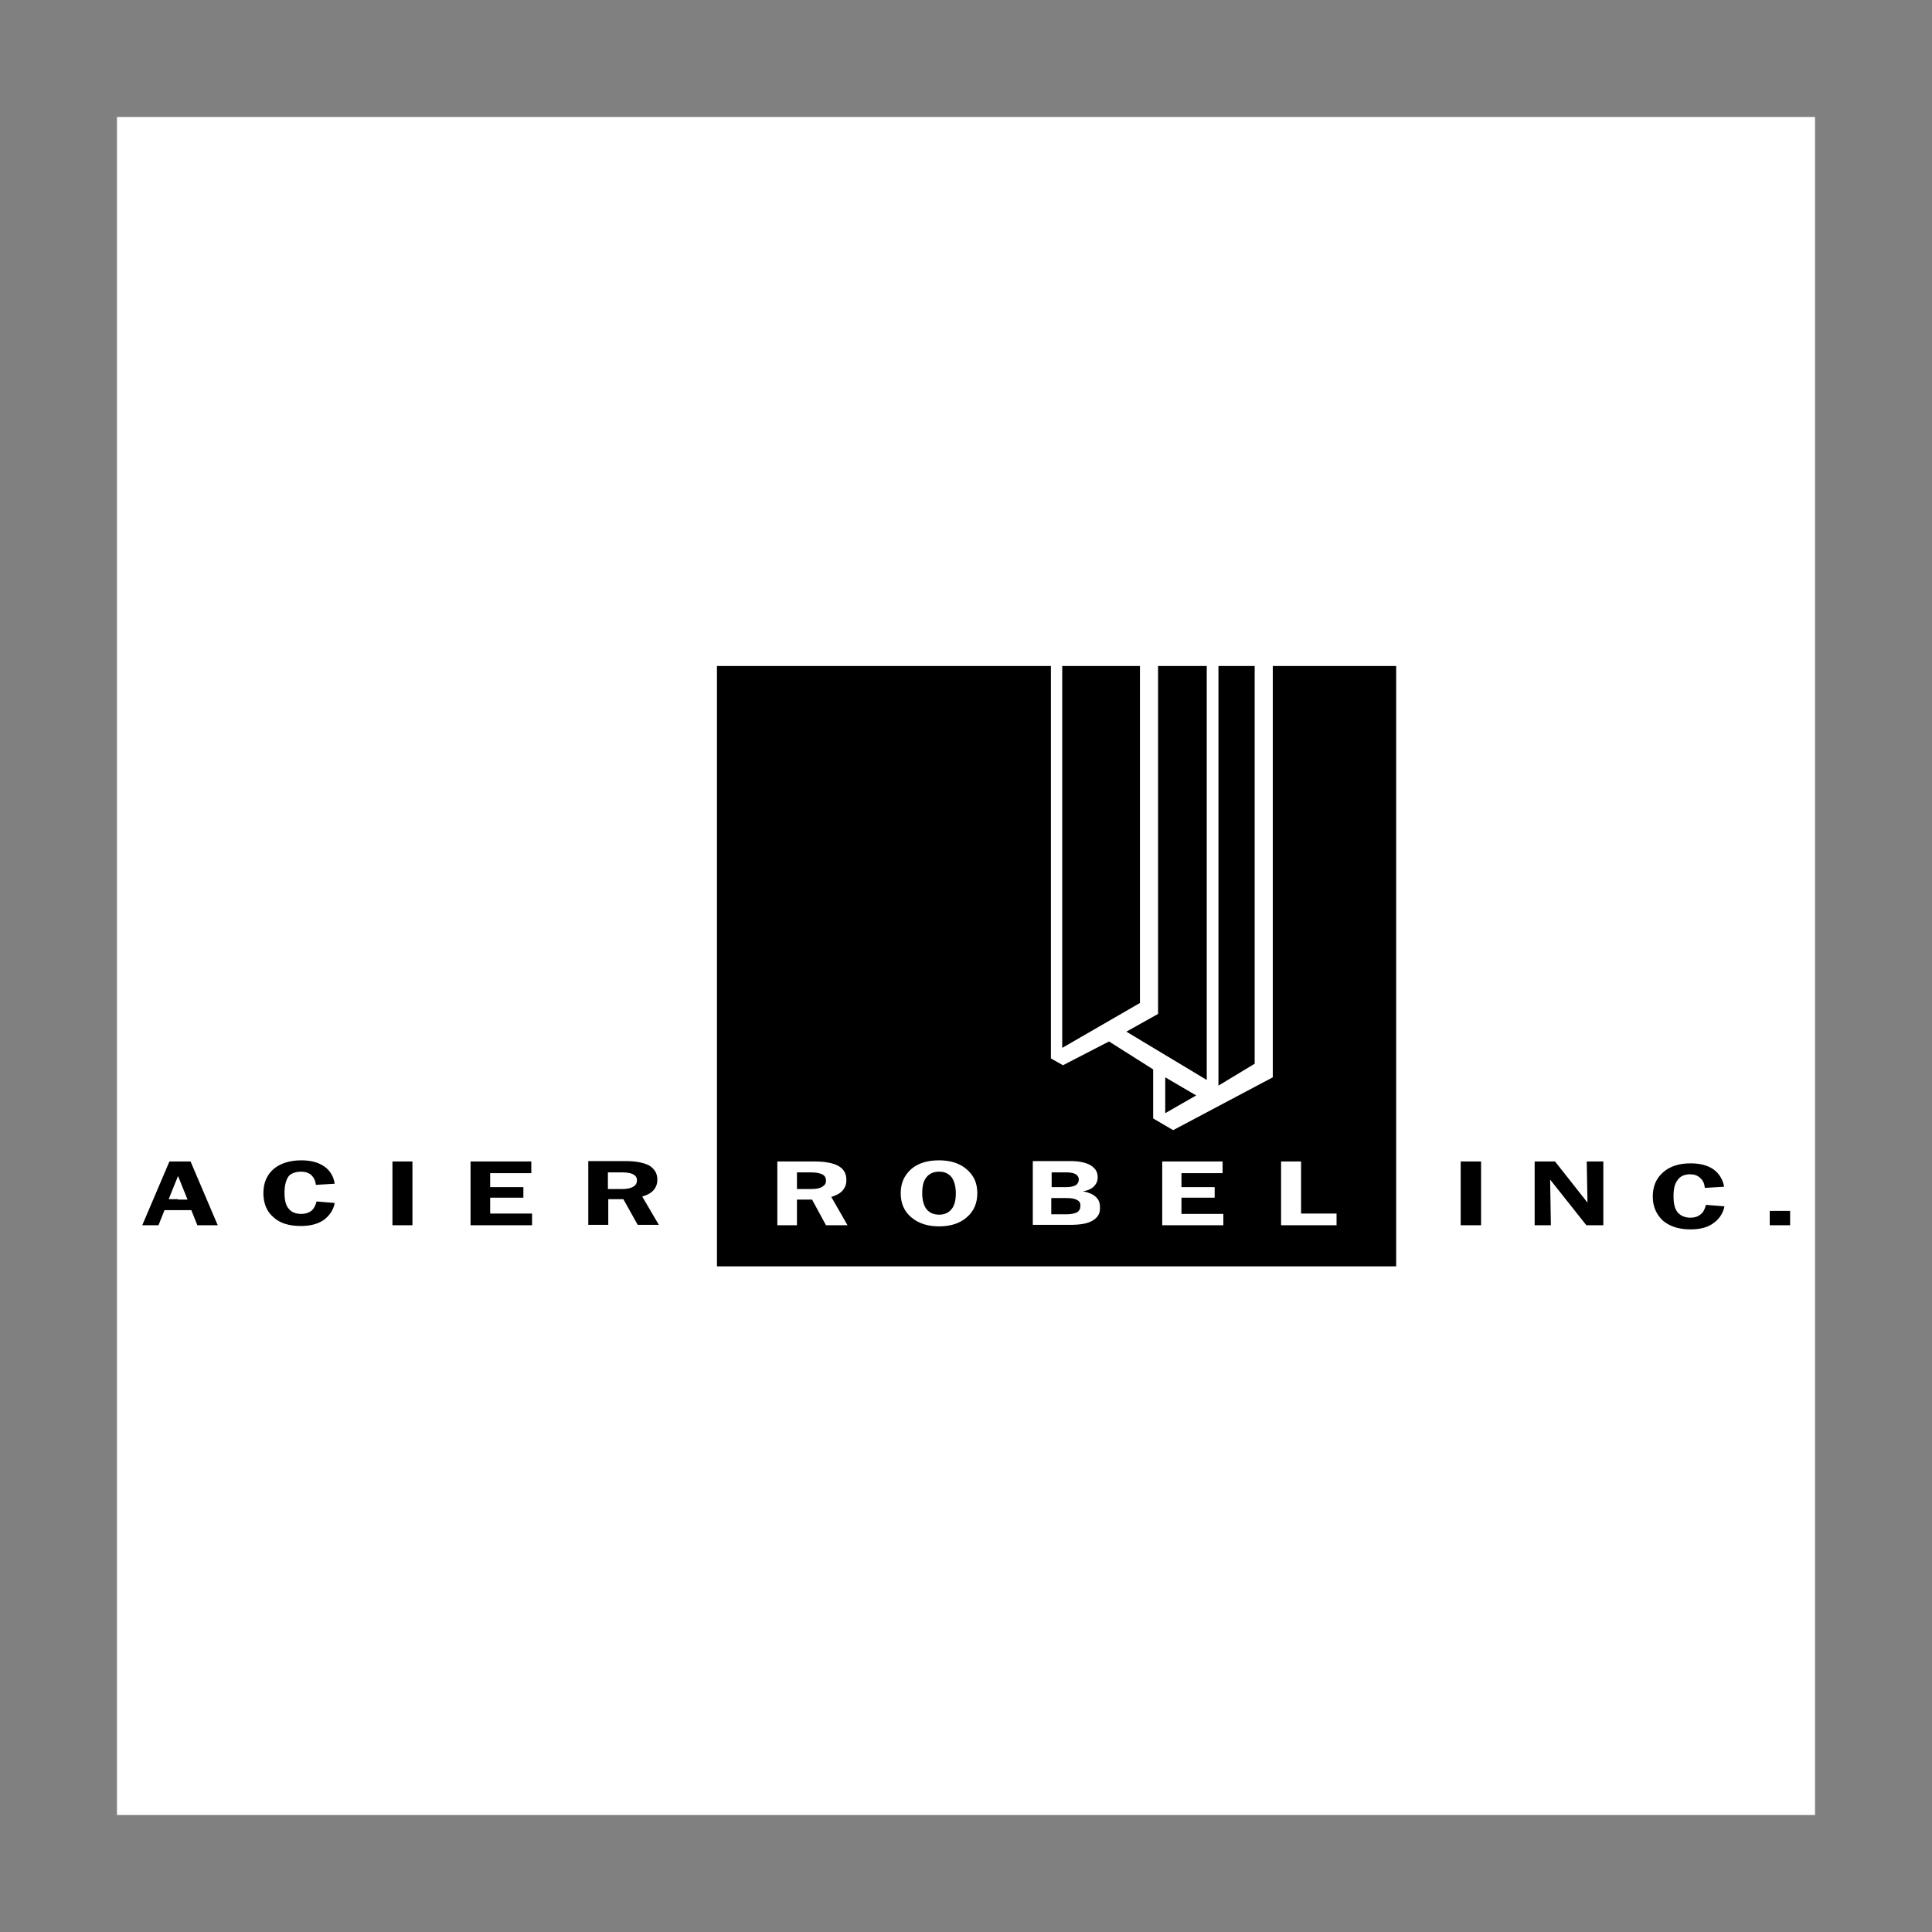
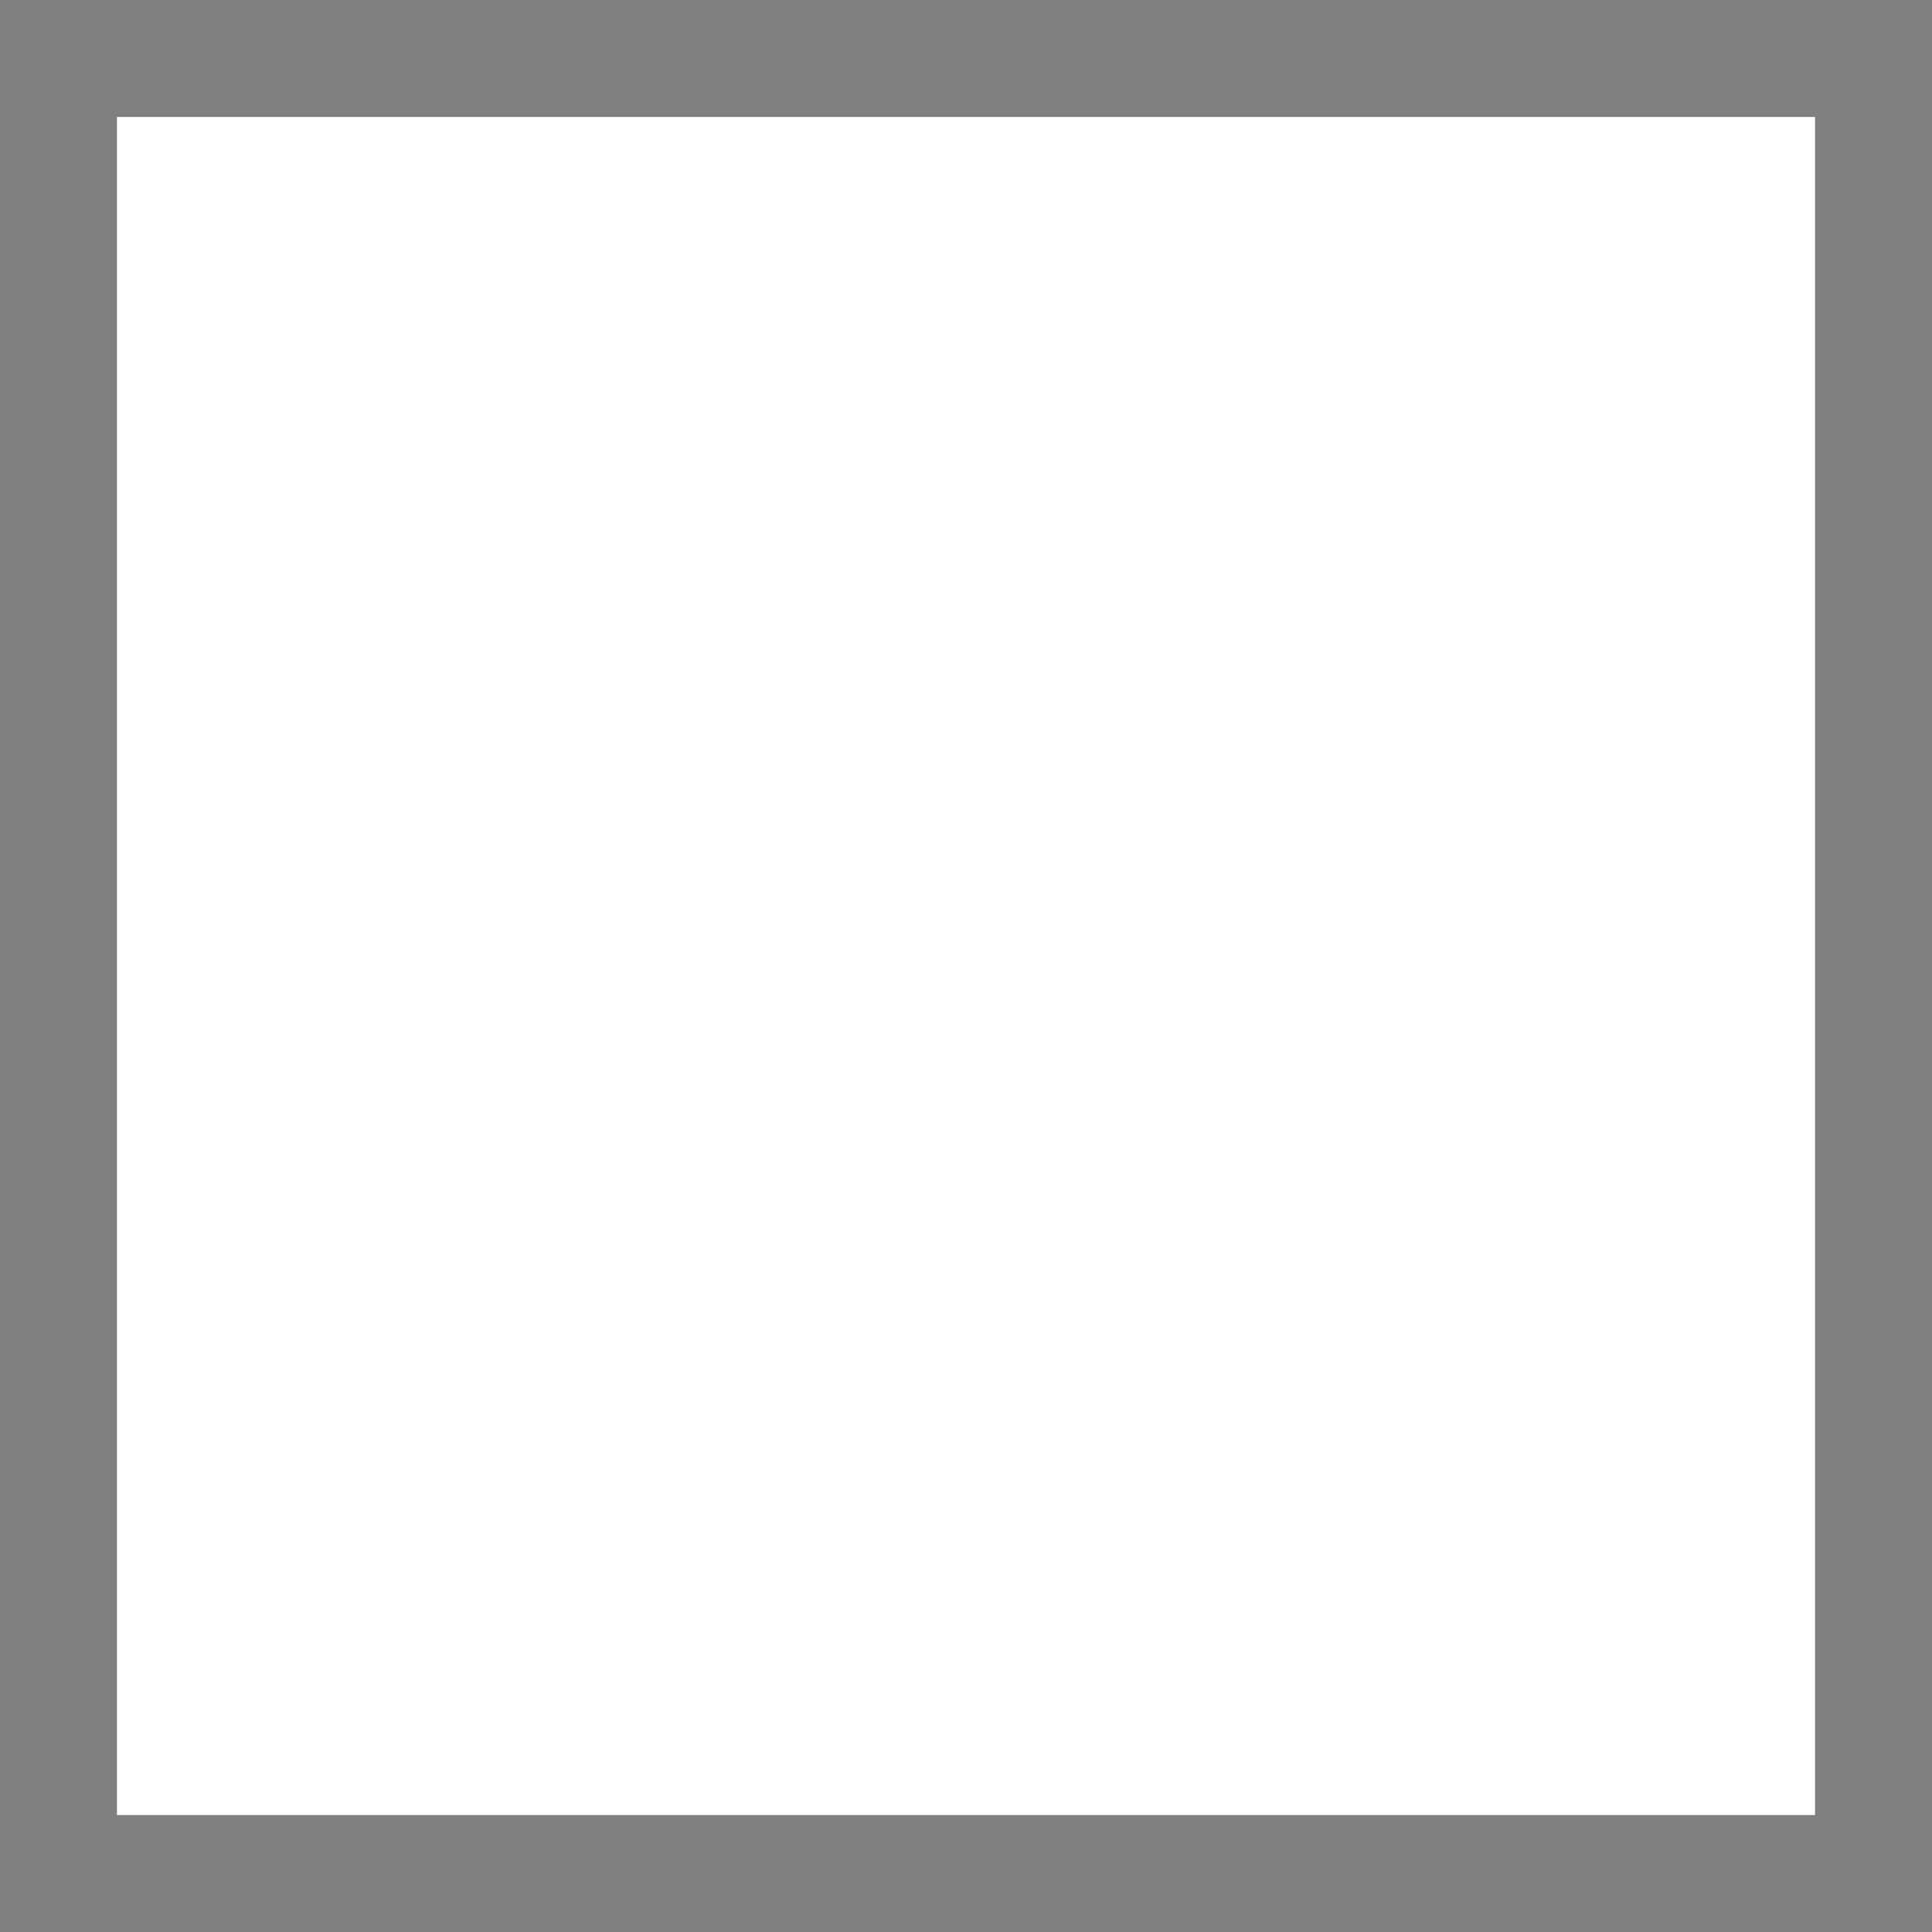
<svg xmlns="http://www.w3.org/2000/svg" version="1.1" id="Layer_1" x="0px" y="0px" viewBox="0 0 512 512" style="enable-background:new 0 0 512 512;" xml:space="preserve">
  <rect x="0" y="0" width="512" height="512" fill="#808080" stroke="none" />
  <style type="text/css">
	.st0{fill:#FFFFFF;}
</style>
  <g>
    <path class="st0" d="M31,31h450v450H31V31z" />
-     <path d="M47.2,307.8h-2.3l-7.2,16.9H42l1.6-4h7.1l1.6,4h5.4l-7.2-16.9H47.2z M47.2,317.8h-2.5l2.5-6.2v0.1l2.5,6.2H47.2z    M170.2,317.1c1.3-0.4,2.3-0.9,3-1.7c0.7-0.8,1-1.7,1-2.8c0-1.6-0.7-2.8-2.1-3.7c-1.5-0.8-3.6-1.2-6.4-1.2h-9.8v16.9h5.3v-6.8h4   l3.8,6.8h5.6L170.2,317.1L170.2,317.1z M167.8,314.5c-0.7,0.4-1.6,0.6-2.8,0.6h-3.9v-4.4h3.9c1.3,0,2.2,0.2,2.8,0.5   c0.7,0.4,1,0.9,1,1.6C168.8,313.5,168.5,314.1,167.8,314.5L167.8,314.5z M79.8,310.5c1.1,0,2,0.3,2.7,0.9c0.7,0.7,1.1,1.5,1.2,2.6   l5-0.3c-0.3-2-1.3-3.6-2.8-4.6c-1.6-1.1-3.6-1.6-6.1-1.6c-3,0-5.5,0.8-7.3,2.3c-1.8,1.6-2.7,3.7-2.7,6.4c0,2.7,0.9,4.9,2.7,6.4   c1.7,1.6,4.2,2.3,7.2,2.3c2.5,0,4.5-0.5,6.1-1.6c1.5-1.1,2.6-2.7,2.9-4.5l-4.8-0.4c-0.3,1.1-0.7,1.9-1.4,2.5   c-0.7,0.5-1.6,0.8-2.6,0.8c-1.5,0-2.6-0.4-3.4-1.4c-0.8-0.9-1.1-2.3-1.1-4.3c0-1.9,0.4-3.3,1.1-4.3C77.1,311,78.3,310.5,79.8,310.5   L79.8,310.5z M104,324.7h5.3v-16.9H104V324.7z M129.9,317.4h8.8v-2.8h-8.8v-3.7h10.9v-3.1h-16.1v16.9H141v-3.1h-11.1V317.4z    M302.1,265.8v-89.3h-20.6v101.2L302.1,265.8z M332.5,281.9V176.5h-9.6v111.2L332.5,281.9z M308.8,285.5v9.5l8.2-4.7L308.8,285.5z" />
-     <path d="M298.5,273.4l21.3,12.8V176.5h-12.9v92.2L298.5,273.4L298.5,273.4z M248.9,310.5c-1.5,0-2.6,0.5-3.4,1.5   c-0.8,1-1.1,2.4-1.1,4.2c0,1.9,0.4,3.2,1.1,4.2c0.8,1,1.9,1.5,3.4,1.5c1.4,0,2.5-0.5,3.3-1.5c0.8-1,1.1-2.4,1.1-4.2   c0-1.8-0.4-3.2-1.1-4.2C251.4,311,250.3,310.5,248.9,310.5z M285.4,318c-0.7-0.4-1.6-0.5-2.8-0.5h-4v4.3h4.1c1.1,0,2-0.2,2.7-0.5   c0.6-0.4,0.9-0.9,0.9-1.6C286.4,318.9,286.1,318.3,285.4,318L285.4,318z M217.9,311.2c-0.7-0.3-1.6-0.5-2.8-0.5h-3.9v4.4h3.9   c1.3,0,2.2-0.2,2.8-0.6c0.7-0.4,1-0.9,1-1.6C218.9,312.1,218.6,311.6,217.9,311.2L217.9,311.2z" />
-     <path d="M337.3,176.5v109l-26.4,14l-5.3-3.1v-13l-11.7-7.4l-12.2,6.3l-3.2-1.8V176.5H190v159.1H370V176.5H337.3L337.3,176.5z    M218.9,324.7l-3.7-6.8h-4v6.8h-5.2v-16.9h9.8c2.8,0,5,0.4,6.4,1.2c1.4,0.8,2.1,2,2.1,3.7c0,1.1-0.3,2-1,2.8   c-0.7,0.8-1.7,1.3-3,1.7l4.3,7.5H218.9L218.9,324.7z M256.2,322.6c-1.8,1.6-4.3,2.4-7.3,2.4c-3.1,0-5.5-0.8-7.4-2.4   c-1.9-1.6-2.8-3.7-2.8-6.4c0-2.6,0.9-4.7,2.8-6.4c1.9-1.6,4.3-2.3,7.4-2.3c3,0,5.5,0.8,7.3,2.4c1.9,1.6,2.8,3.7,2.8,6.3   C259,318.8,258.1,321,256.2,322.6z M289.5,323.5c-1.4,0.8-3.3,1.1-6,1.1h-9.8v-16.9h10c2.3,0,4.1,0.4,5.3,1.1   c1.3,0.8,1.9,1.8,1.9,3.2c0,0.9-0.3,1.7-1,2.4c-0.7,0.7-1.6,1.1-2.9,1.3c1.5,0.3,2.7,0.8,3.4,1.5c0.8,0.7,1.1,1.6,1.1,2.7   C291.6,321.6,290.9,322.7,289.5,323.5L289.5,323.5z M324.2,324.7h-16.2v-16.9h16v3.1h-10.9v3.7h8.8v2.8h-8.8v4.3h11.1L324.2,324.7   L324.2,324.7z M354.2,324.7h-14.7v-16.9h5.3v13.8h9.4L354.2,324.7L354.2,324.7L354.2,324.7z" />
-     <path d="M282.6,314.6c1.1,0,1.9-0.2,2.5-0.5c0.5-0.4,0.8-0.9,0.8-1.5c0-0.6-0.3-1.1-0.8-1.4c-0.5-0.3-1.3-0.5-2.3-0.5h-4.1v3.9   L282.6,314.6L282.6,314.6z M387.1,324.7v-16.9h5.4v16.9H387.1z M406.7,324.7v-16.9h5.4l8.6,10.9l-0.2-10.9h4.4v16.9h-4.5l-9.6-12.1   l0.2,12.1H406.7L406.7,324.7z M451.8,314.8c-0.1-1.1-0.5-2-1.2-2.6c-0.7-0.7-1.6-1-2.7-1c-1.5,0-2.6,0.5-3.3,1.5   c-0.8,1-1.1,2.4-1.1,4.3c0,1.9,0.3,3.3,1.1,4.3c0.8,0.9,1.9,1.4,3.4,1.4c1.1,0,2-0.3,2.7-0.9c0.7-0.5,1.1-1.4,1.4-2.5l4.9,0.4   c-0.4,1.9-1.4,3.4-3,4.5c-1.5,1.1-3.5,1.6-6,1.6c-3.1,0-5.5-0.8-7.3-2.3c-1.7-1.6-2.7-3.7-2.7-6.4c0-2.7,0.9-4.8,2.7-6.4   s4.2-2.4,7.3-2.4c2.5,0,4.5,0.5,6.1,1.6c1.5,1.1,2.5,2.7,2.8,4.6L451.8,314.8L451.8,314.8z M469,324.7v-3.8h5.4v3.8H469z" />
  </g>
</svg>